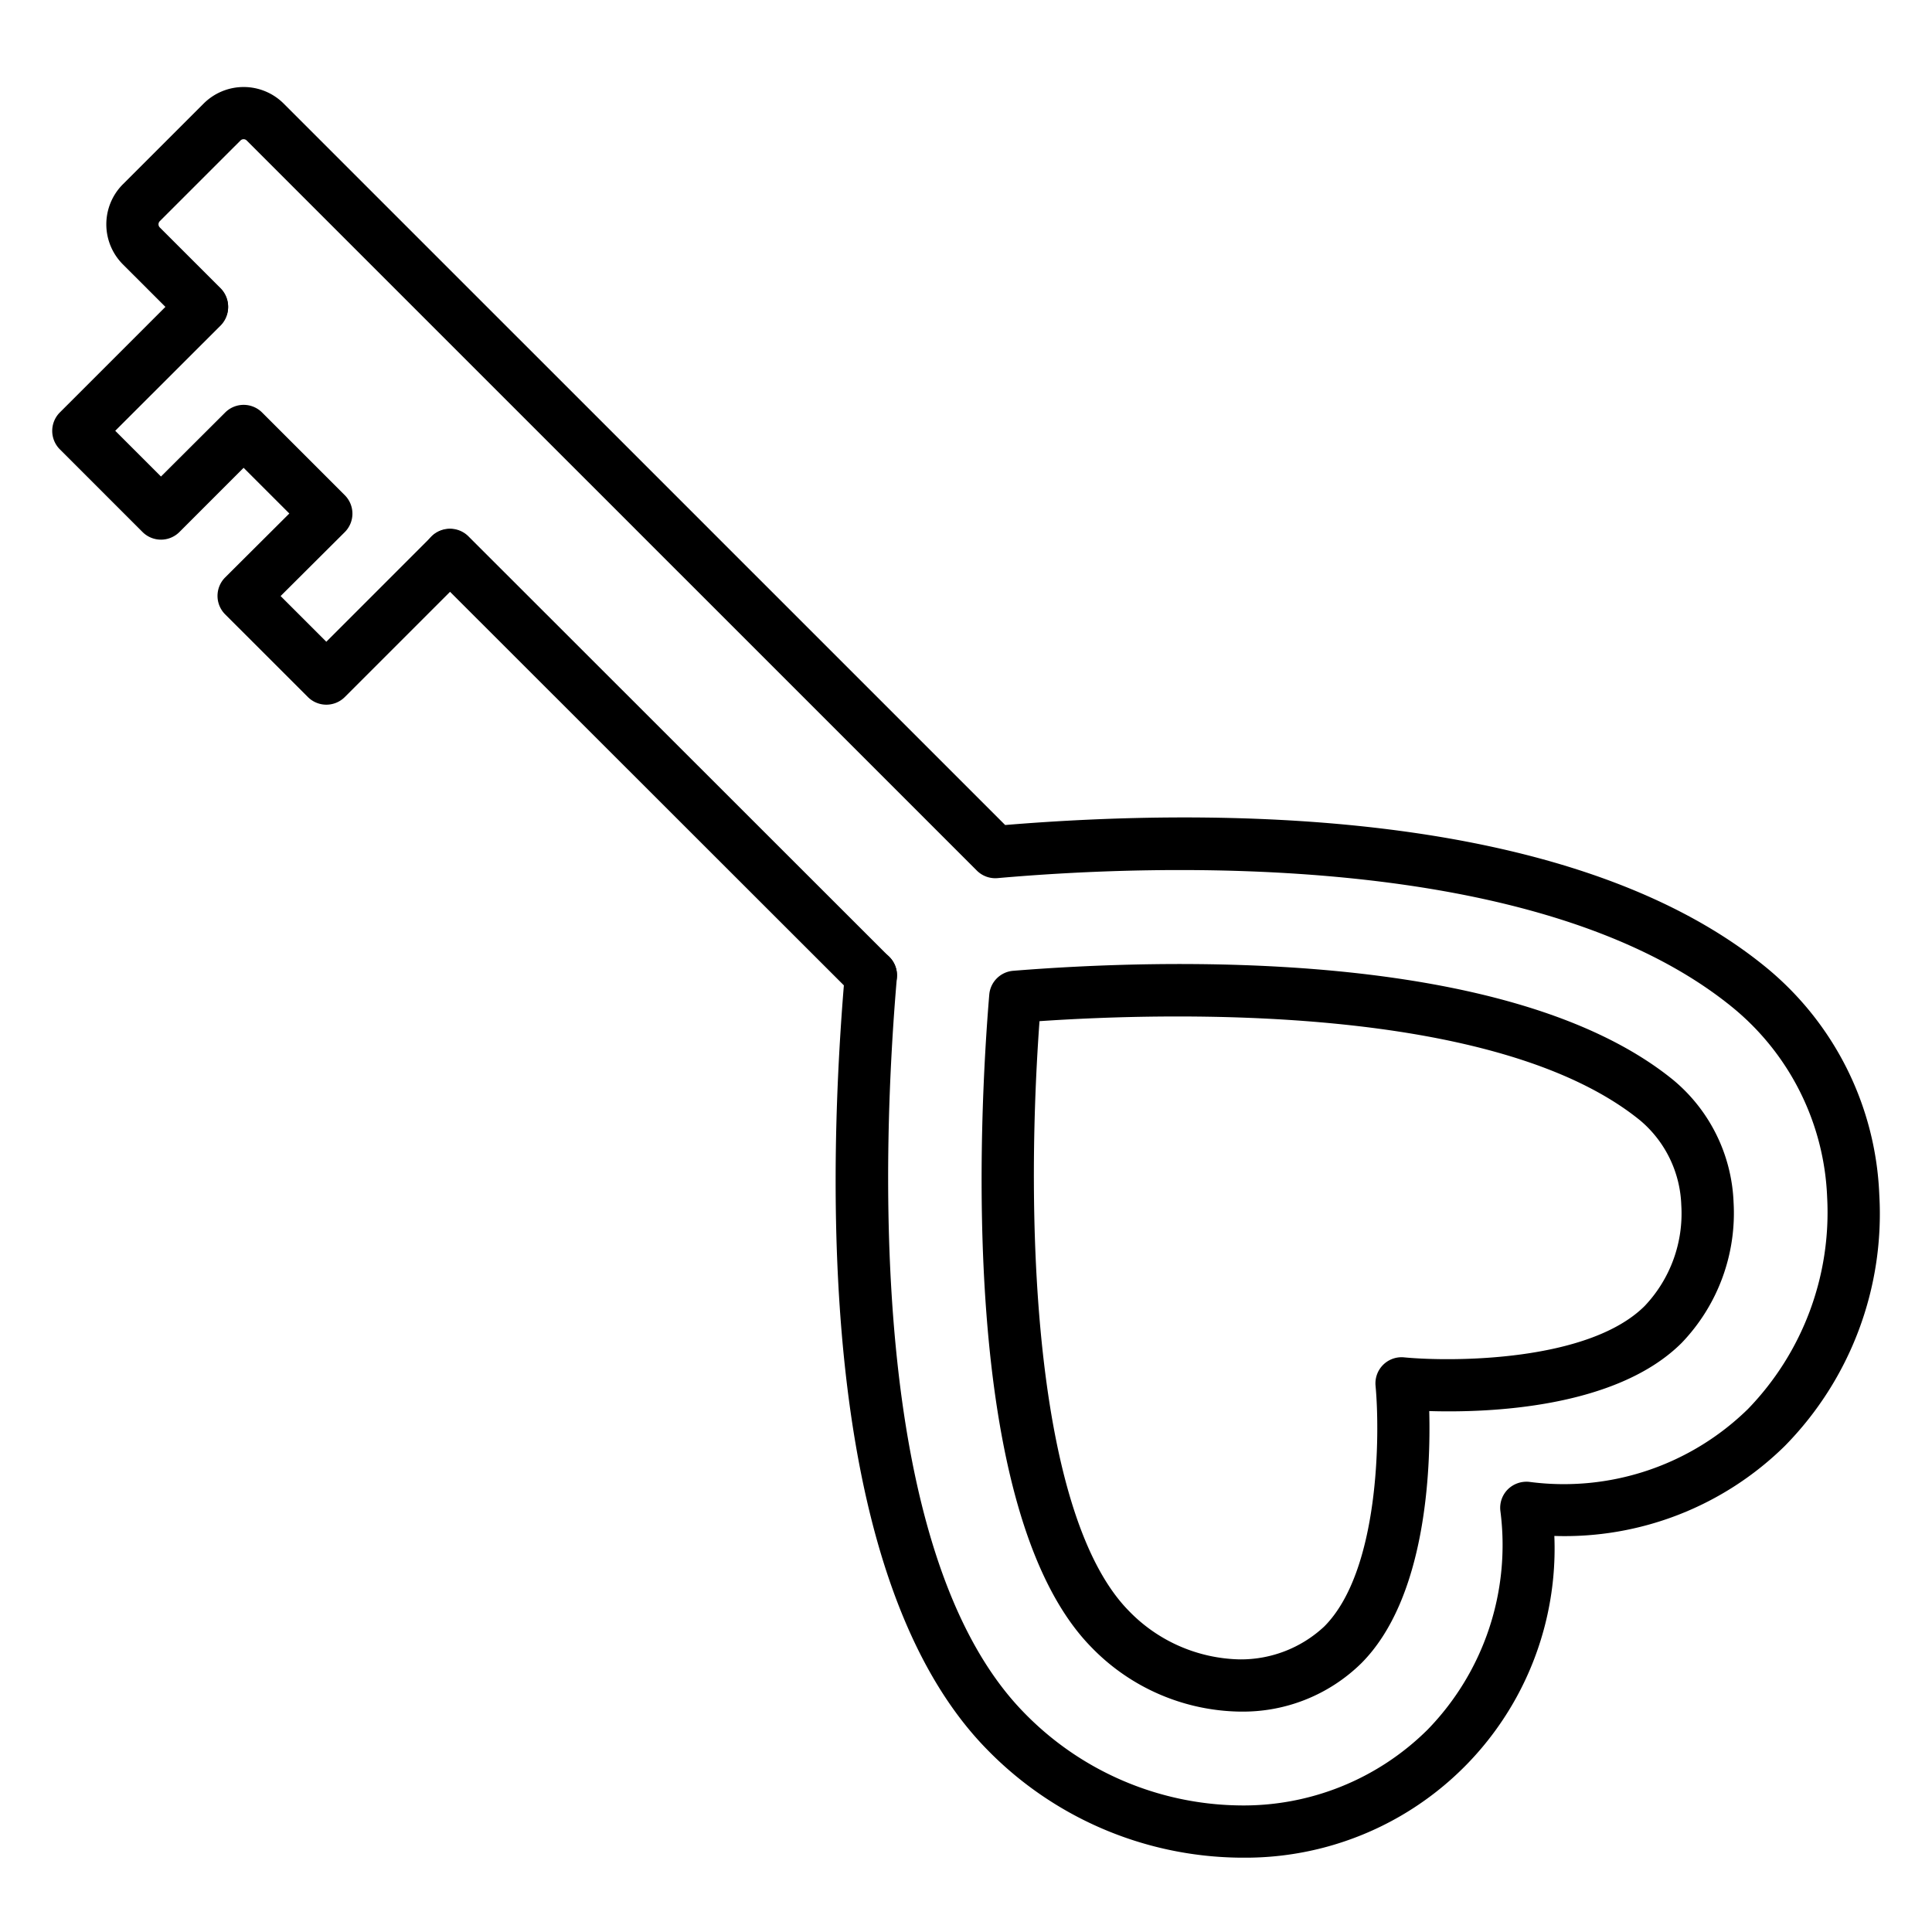
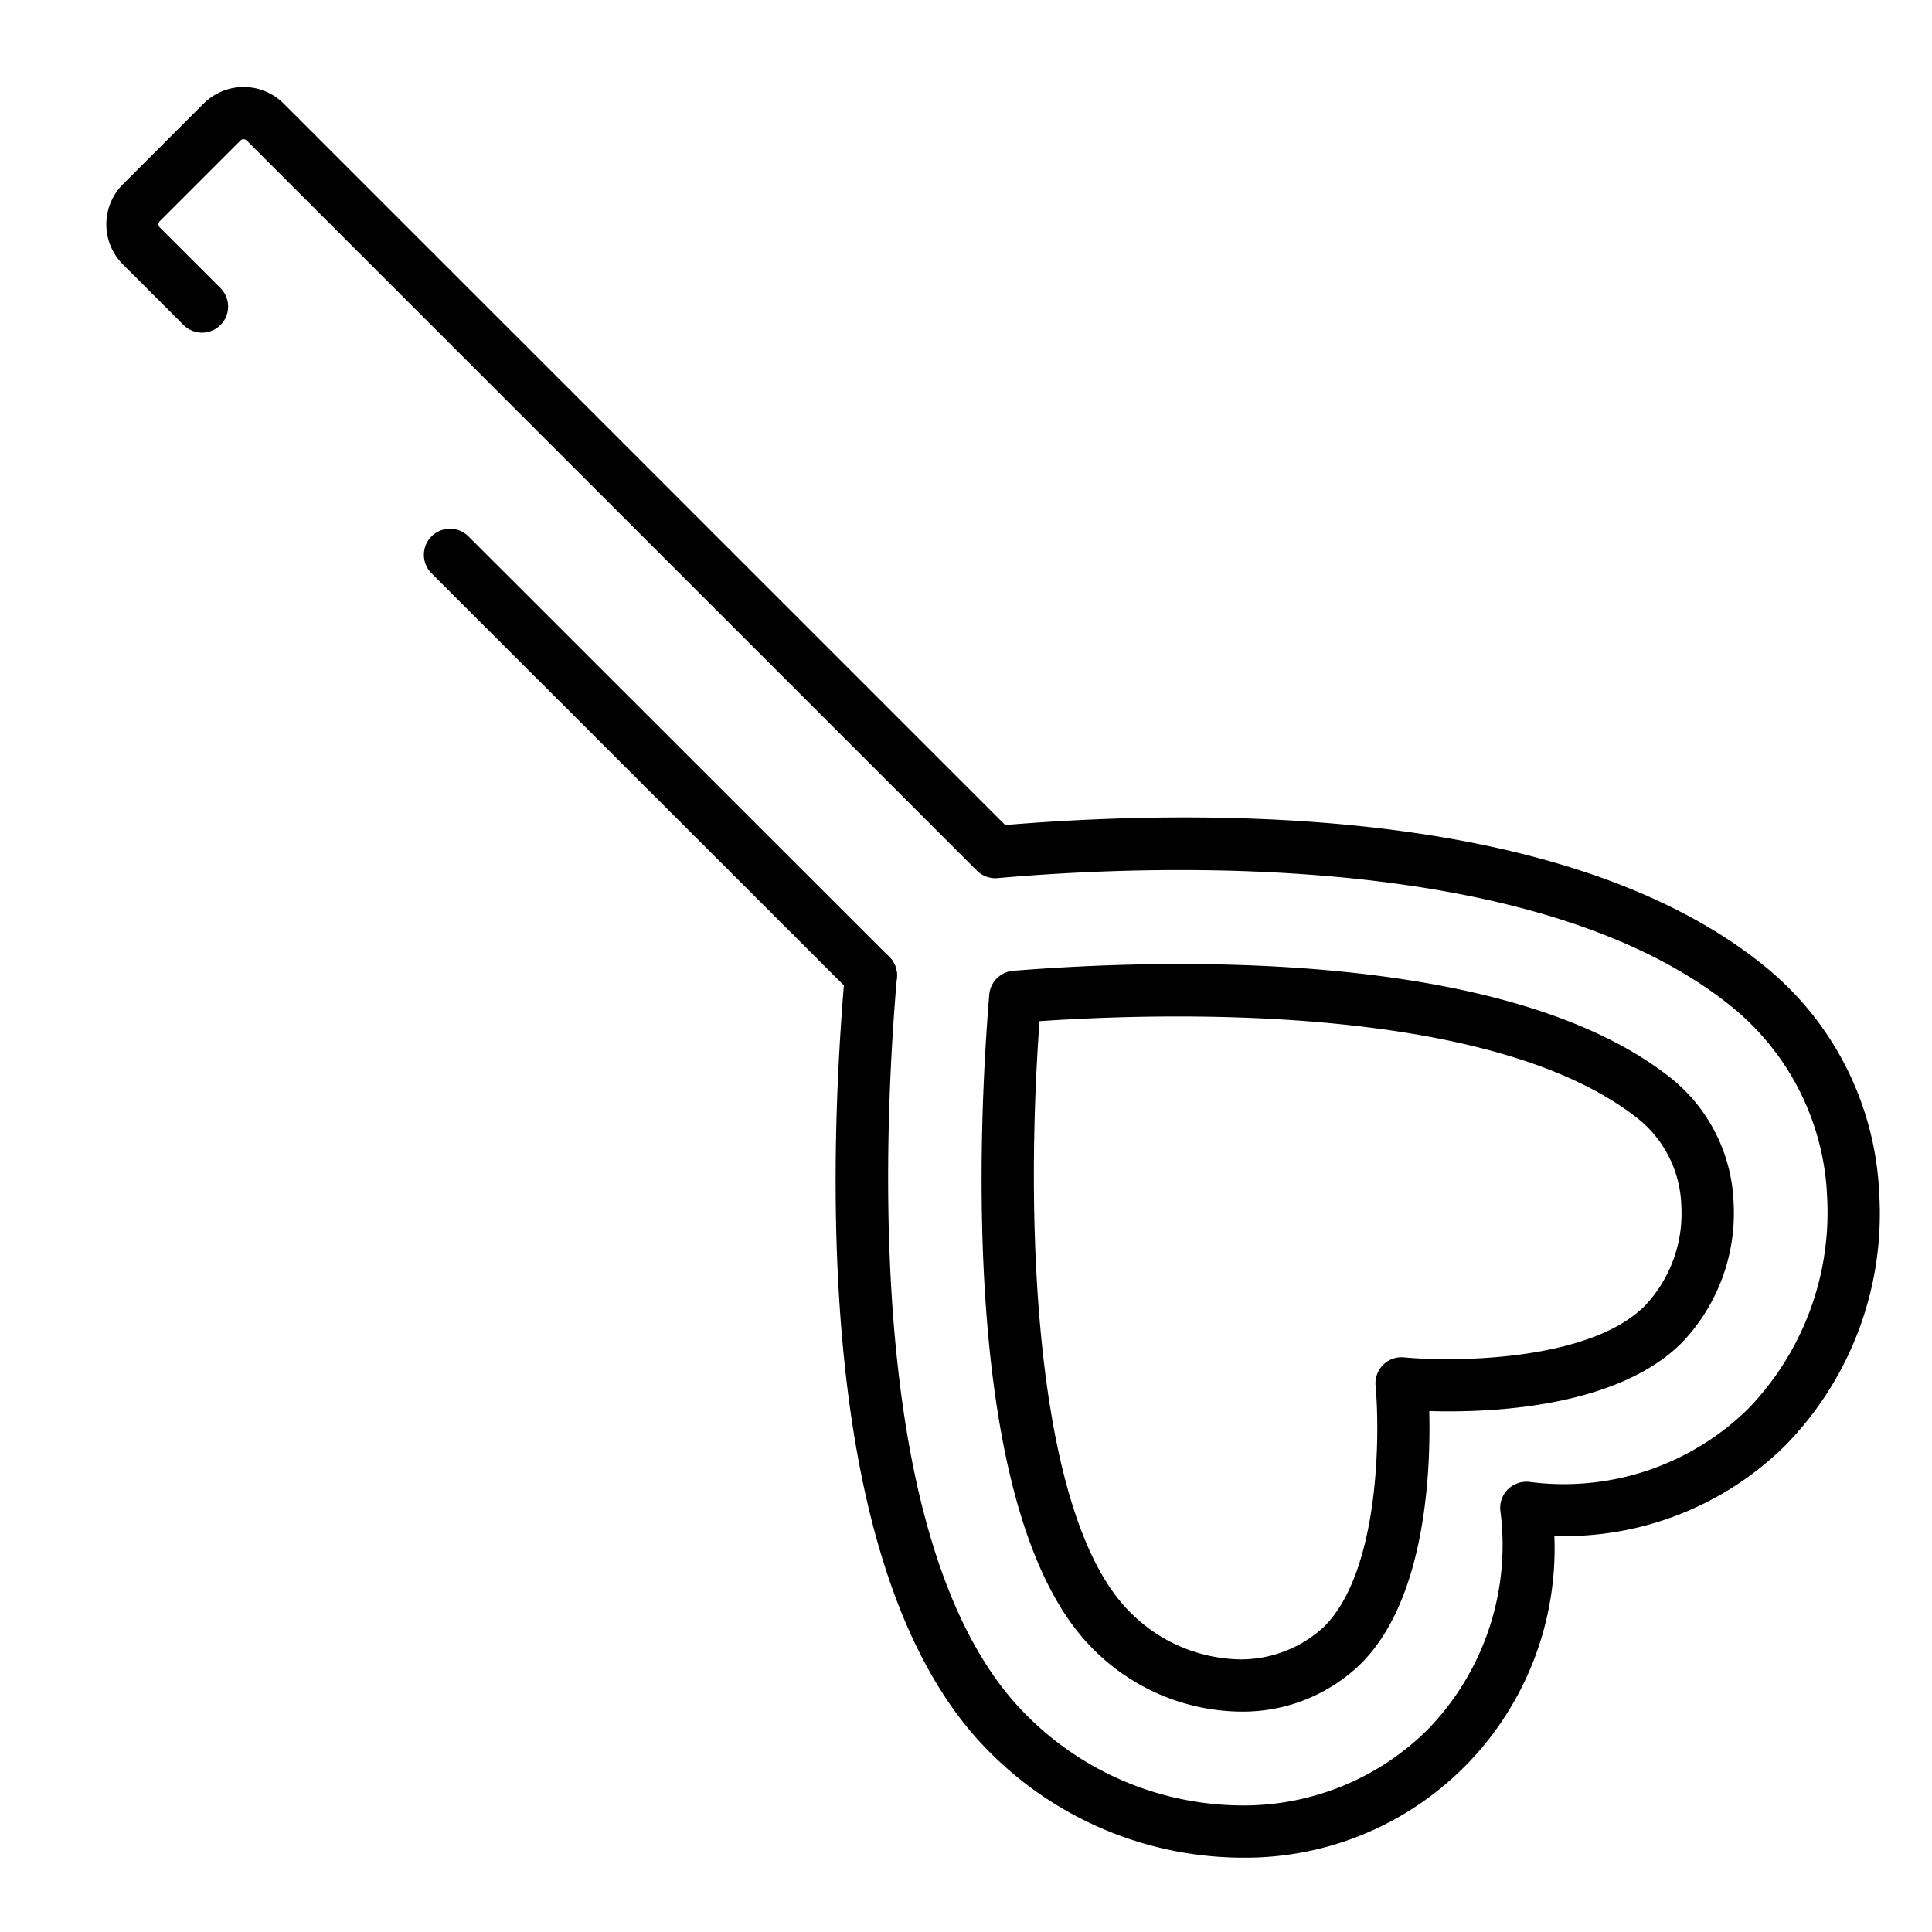
<svg xmlns="http://www.w3.org/2000/svg" id="Icons" viewBox="0 0 74 74" width="512" height="512">
  <path d="M47.508,65.558h-.044a8.084,8.084,0,0,1-5.673-2.477c-5.109-5.231-4.279-20.445-3.9-24.983a1,1,0,0,1,.915-.914c5.516-.445,19.006-.929,25.287,4.185A6.416,6.416,0,0,1,66.4,46.054a7.179,7.179,0,0,1-1.986,5.38c-2.515,2.514-7.427,2.682-9.671,2.613.06,2.247-.119,7.177-2.606,9.664A6.467,6.467,0,0,1,47.508,65.558ZM39.815,39.113c-.606,8.387-.068,19.012,3.406,22.57a6.074,6.074,0,0,0,4.254,1.875A4.676,4.676,0,0,0,50.72,62.3c2.123-2.123,2.14-7.375,1.967-9.219A1,1,0,0,1,53.78,51.99c1.834.177,7.073.173,9.217-1.97a5.146,5.146,0,0,0,1.4-3.864,4.434,4.434,0,0,0-1.571-3.238C57.3,38.421,44.727,38.779,39.815,39.113Z" />
  <path d="M33.357,38.356a1,1,0,0,1-1-.995v-.011a1,1,0,1,1,1,1.006Z" />
  <path d="M47.508,71.152h-.084a13.715,13.715,0,0,1-9.635-4.161c-6.269-6.415-6.148-20.877-5.467-29.25L16.529,21.959a1,1,0,0,1,1.414-1.415l16.121,16.11a1,1,0,0,1,.289.793c-.551,6.4-1.181,21.959,4.865,28.146a11.709,11.709,0,0,0,8.218,3.558,10,10,0,0,0,7.243-2.9,10.138,10.138,0,0,0,2.788-8.387,1,1,0,0,1,.288-.82,1.019,1.019,0,0,1,.821-.285,10.077,10.077,0,0,0,8.374-2.79,10.82,10.82,0,0,0,3.034-8.107,9.894,9.894,0,0,0-3.629-7.28c-7.421-6.051-22.155-5.477-28.145-4.948a1,1,0,0,1-.795-.289L9.449,5.381a.168.168,0,0,0-.237,0L6.12,8.472a.17.17,0,0,0,0,.239l2.337,2.336a1,1,0,0,1-1.414,1.414L4.706,10.125a2.171,2.171,0,0,1,0-3.066L7.8,3.967a2.169,2.169,0,0,1,3.065,0L38.5,31.6c7.831-.647,21.567-.726,29.117,5.43a11.871,11.871,0,0,1,4.364,8.728,12.676,12.676,0,0,1-3.618,9.625,12.021,12.021,0,0,1-8.828,3.447A11.841,11.841,0,0,1,47.508,71.152Z" />
-   <path d="M12.5,26.991a1,1,0,0,1-.707-.293L8.625,23.532a1,1,0,0,1,0-1.416l2.457-2.448-1.751-1.75L6.873,20.377a1,1,0,0,1-1.414,0L2.293,17.211a1,1,0,0,1,0-1.414l4.75-4.75a1,1,0,0,1,1.414,1.414L4.414,16.5l1.752,1.752L8.625,15.8a1,1,0,0,1,1.414,0l3.166,3.166a1,1,0,0,1,0,1.416l-2.457,2.448,1.751,1.75,4.031-4.032a1,1,0,0,1,1.414,1.414L13.205,26.7A1,1,0,0,1,12.5,26.991Z" />
</svg>